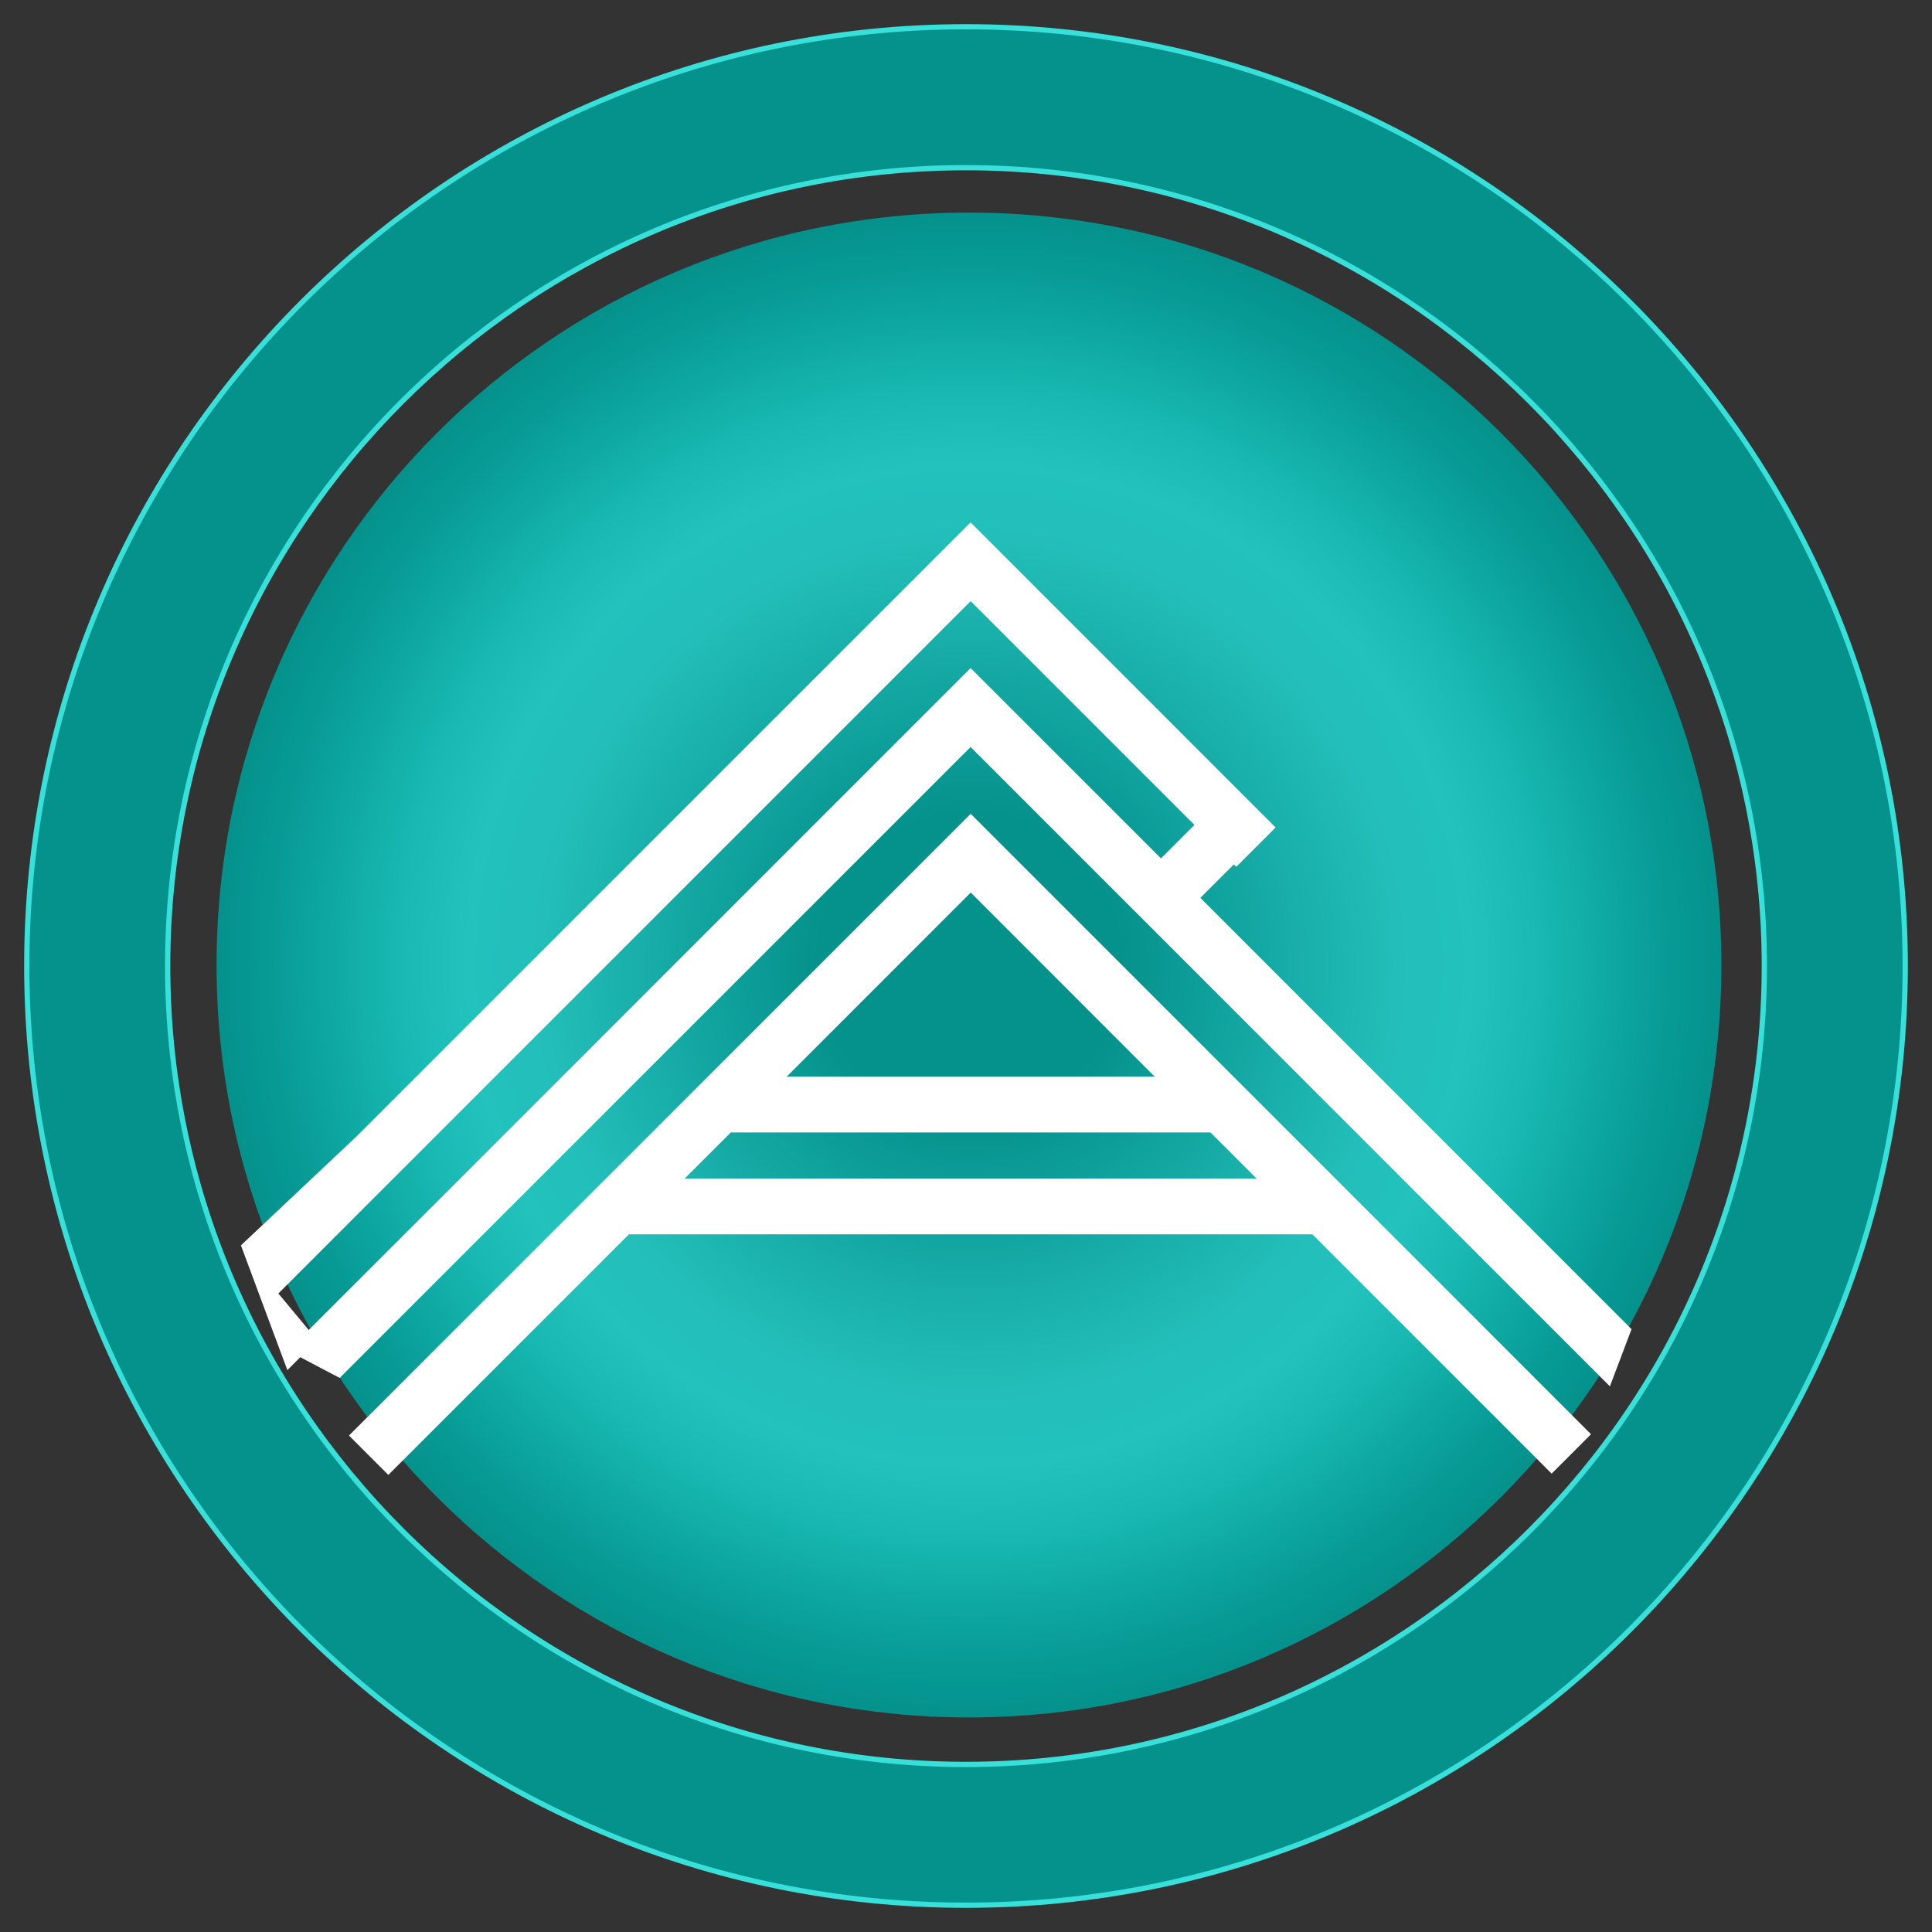
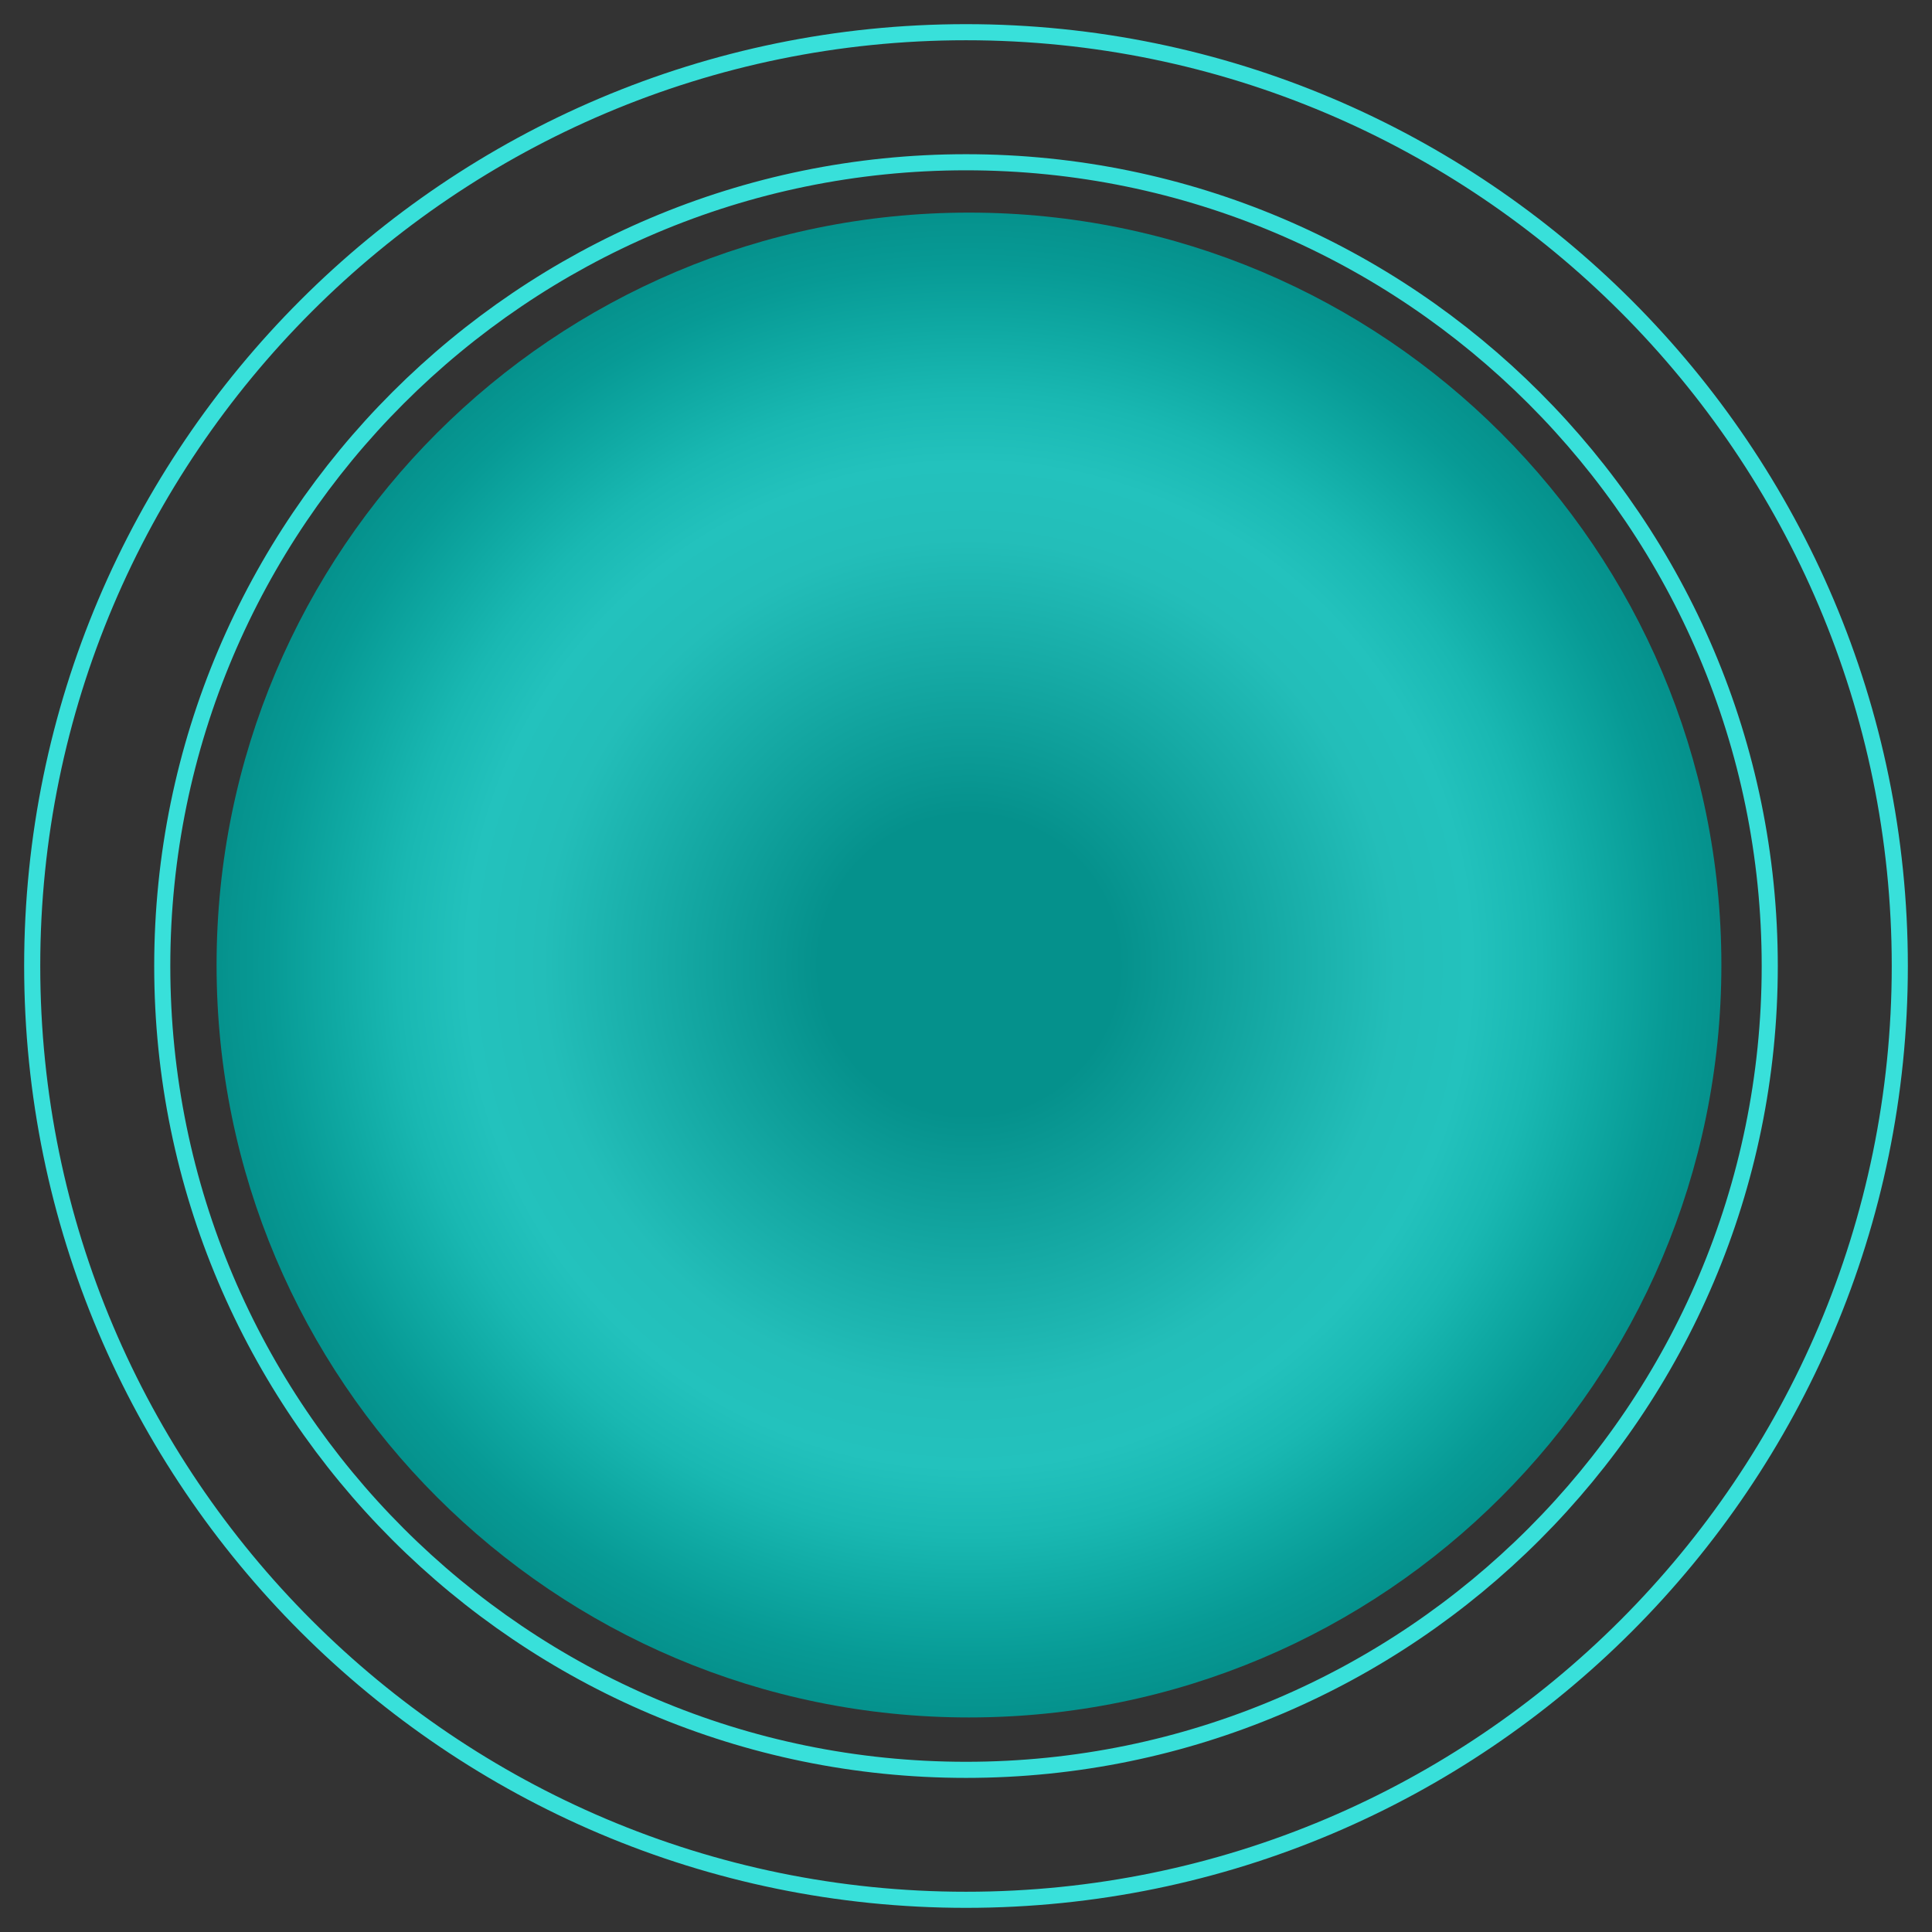
<svg xmlns="http://www.w3.org/2000/svg" width="60" height="60" viewBox="0 0 60 60" fill="none">
  <rect x="0" y="0" width="60" height="60" fill="#333333" stroke="none" />
  <path d="M30.093 53.337C42.997 53.337 53.459 42.876 53.459 29.97C53.459 17.065 42.997 6.603 30.093 6.603C17.188 6.603 6.726 17.065 6.726 29.97C6.726 42.876 17.188 53.337 30.093 53.337Z" fill="url(#paint0_radial_614_1594)" />
  <path d="M30 59C14.01 59 1 45.989 1 29.999C1 14.008 14.01 1 30 1C45.99 1 59 14.011 59 30.001C59 45.992 45.99 59 30 59ZM30 5.039C16.237 5.039 5.039 16.238 5.039 30.001C5.039 43.765 16.237 54.964 30 54.964C43.763 54.964 54.961 43.765 54.961 30.001C54.961 16.238 43.763 5.039 30 5.039Z" stroke="#38E0DA" stroke-width="0.5" stroke-miterlimit="10" />
-   <path d="M30 58.712C14.169 58.712 1.288 45.831 1.288 29.999C1.288 14.167 14.169 1.286 30 1.286C45.831 1.286 58.712 14.167 58.712 29.999C58.712 45.831 45.831 58.712 30 58.712ZM30 4.751C16.078 4.751 4.75 16.077 4.75 30.002C4.75 43.927 16.075 55.253 30 55.253C43.924 55.253 55.25 43.927 55.25 30.002C55.25 16.077 43.922 4.751 30 4.751Z" fill="url(#paint1_linear_614_1594)" stroke="#05918C" stroke-width="0.75" stroke-miterlimit="10" />
-   <path d="M37.278 27.884L38.317 26.845L38.392 26.92L39.615 25.697L30.142 16.223L11.088 35.278L7.482 38.676L8.924 42.55L9.325 42.149L10.549 42.793L30.142 23.199L49.997 43.055L50.669 41.278L37.278 27.884ZM9.588 41.304L8.645 40.17L30.144 18.669L37.094 25.619L36.055 26.658L30.144 20.747L9.588 41.304Z" fill="url(#paint2_radial_614_1594)" />
-   <path d="M10.837 44.582L12.06 45.805L19.532 38.333H40.757L48.188 45.765L49.411 44.541L30.145 25.273L10.837 44.582ZM35.862 33.438H24.43L30.147 27.72L35.862 33.438ZM21.262 36.602L22.696 35.169H37.59L39.024 36.602H21.262Z" fill="url(#paint3_radial_614_1594)" />
  <defs>
    <radialGradient id="paint0_radial_614_1594" cx="0" cy="0" r="1" gradientUnits="userSpaceOnUse" gradientTransform="translate(30.094 29.969) scale(23.366 23.367)">
      <stop stop-color="#05918C" />
      <stop offset="0.198" stop-color="#05918C" />
      <stop offset="0.564" stop-color="#23BEB9" />
      <stop offset="0.664" stop-color="#23C2BD" />
      <stop offset="0.756" stop-color="#19B8B2" />
      <stop offset="0.843" stop-color="#0FA9A3" />
      <stop offset="0.928" stop-color="#079A95" />
      <stop offset="1" stop-color="#05918C" />
    </radialGradient>
    <linearGradient id="paint1_linear_614_1594" x1="9.708" y1="9.708" x2="50.294" y2="50.292" gradientUnits="userSpaceOnUse">
      <stop offset="0.142" stop-color="#05918C" />
      <stop offset="0.222" stop-color="#05918C" />
      <stop offset="0.302" stop-color="#05918C" />
      <stop offset="0.356" stop-color="#05918C" />
      <stop offset="0.362" stop-color="#05918C" />
      <stop offset="0.427" stop-color="#05918C" />
      <stop offset="0.509" stop-color="#05918C" />
      <stop offset="0.629" stop-color="#05918C" />
      <stop offset="0.705" stop-color="#05918C" />
      <stop offset="0.718" stop-color="#05918C" />
      <stop offset="0.78" stop-color="#05918C" />
      <stop offset="0.841" stop-color="#05918C" />
      <stop offset="0.899" stop-color="#05918C" />
      <stop offset="0.954" stop-color="#05918C" />
      <stop offset="1" stop-color="#05918C" />
    </linearGradient>
    <radialGradient id="paint2_radial_614_1594" cx="0" cy="0" r="1" gradientUnits="userSpaceOnUse" gradientTransform="translate(29.079 29.638) scale(17.975 17.976)">
      <stop stop-color="white" />
      <stop offset="1" stop-color="white" />
    </radialGradient>
    <radialGradient id="paint3_radial_614_1594" cx="0" cy="0" r="1" gradientUnits="userSpaceOnUse" gradientTransform="translate(30.125 35.539) scale(15.449 15.45)">
      <stop stop-color="white" />
      <stop offset="1" stop-color="white" />
    </radialGradient>
  </defs>
</svg>